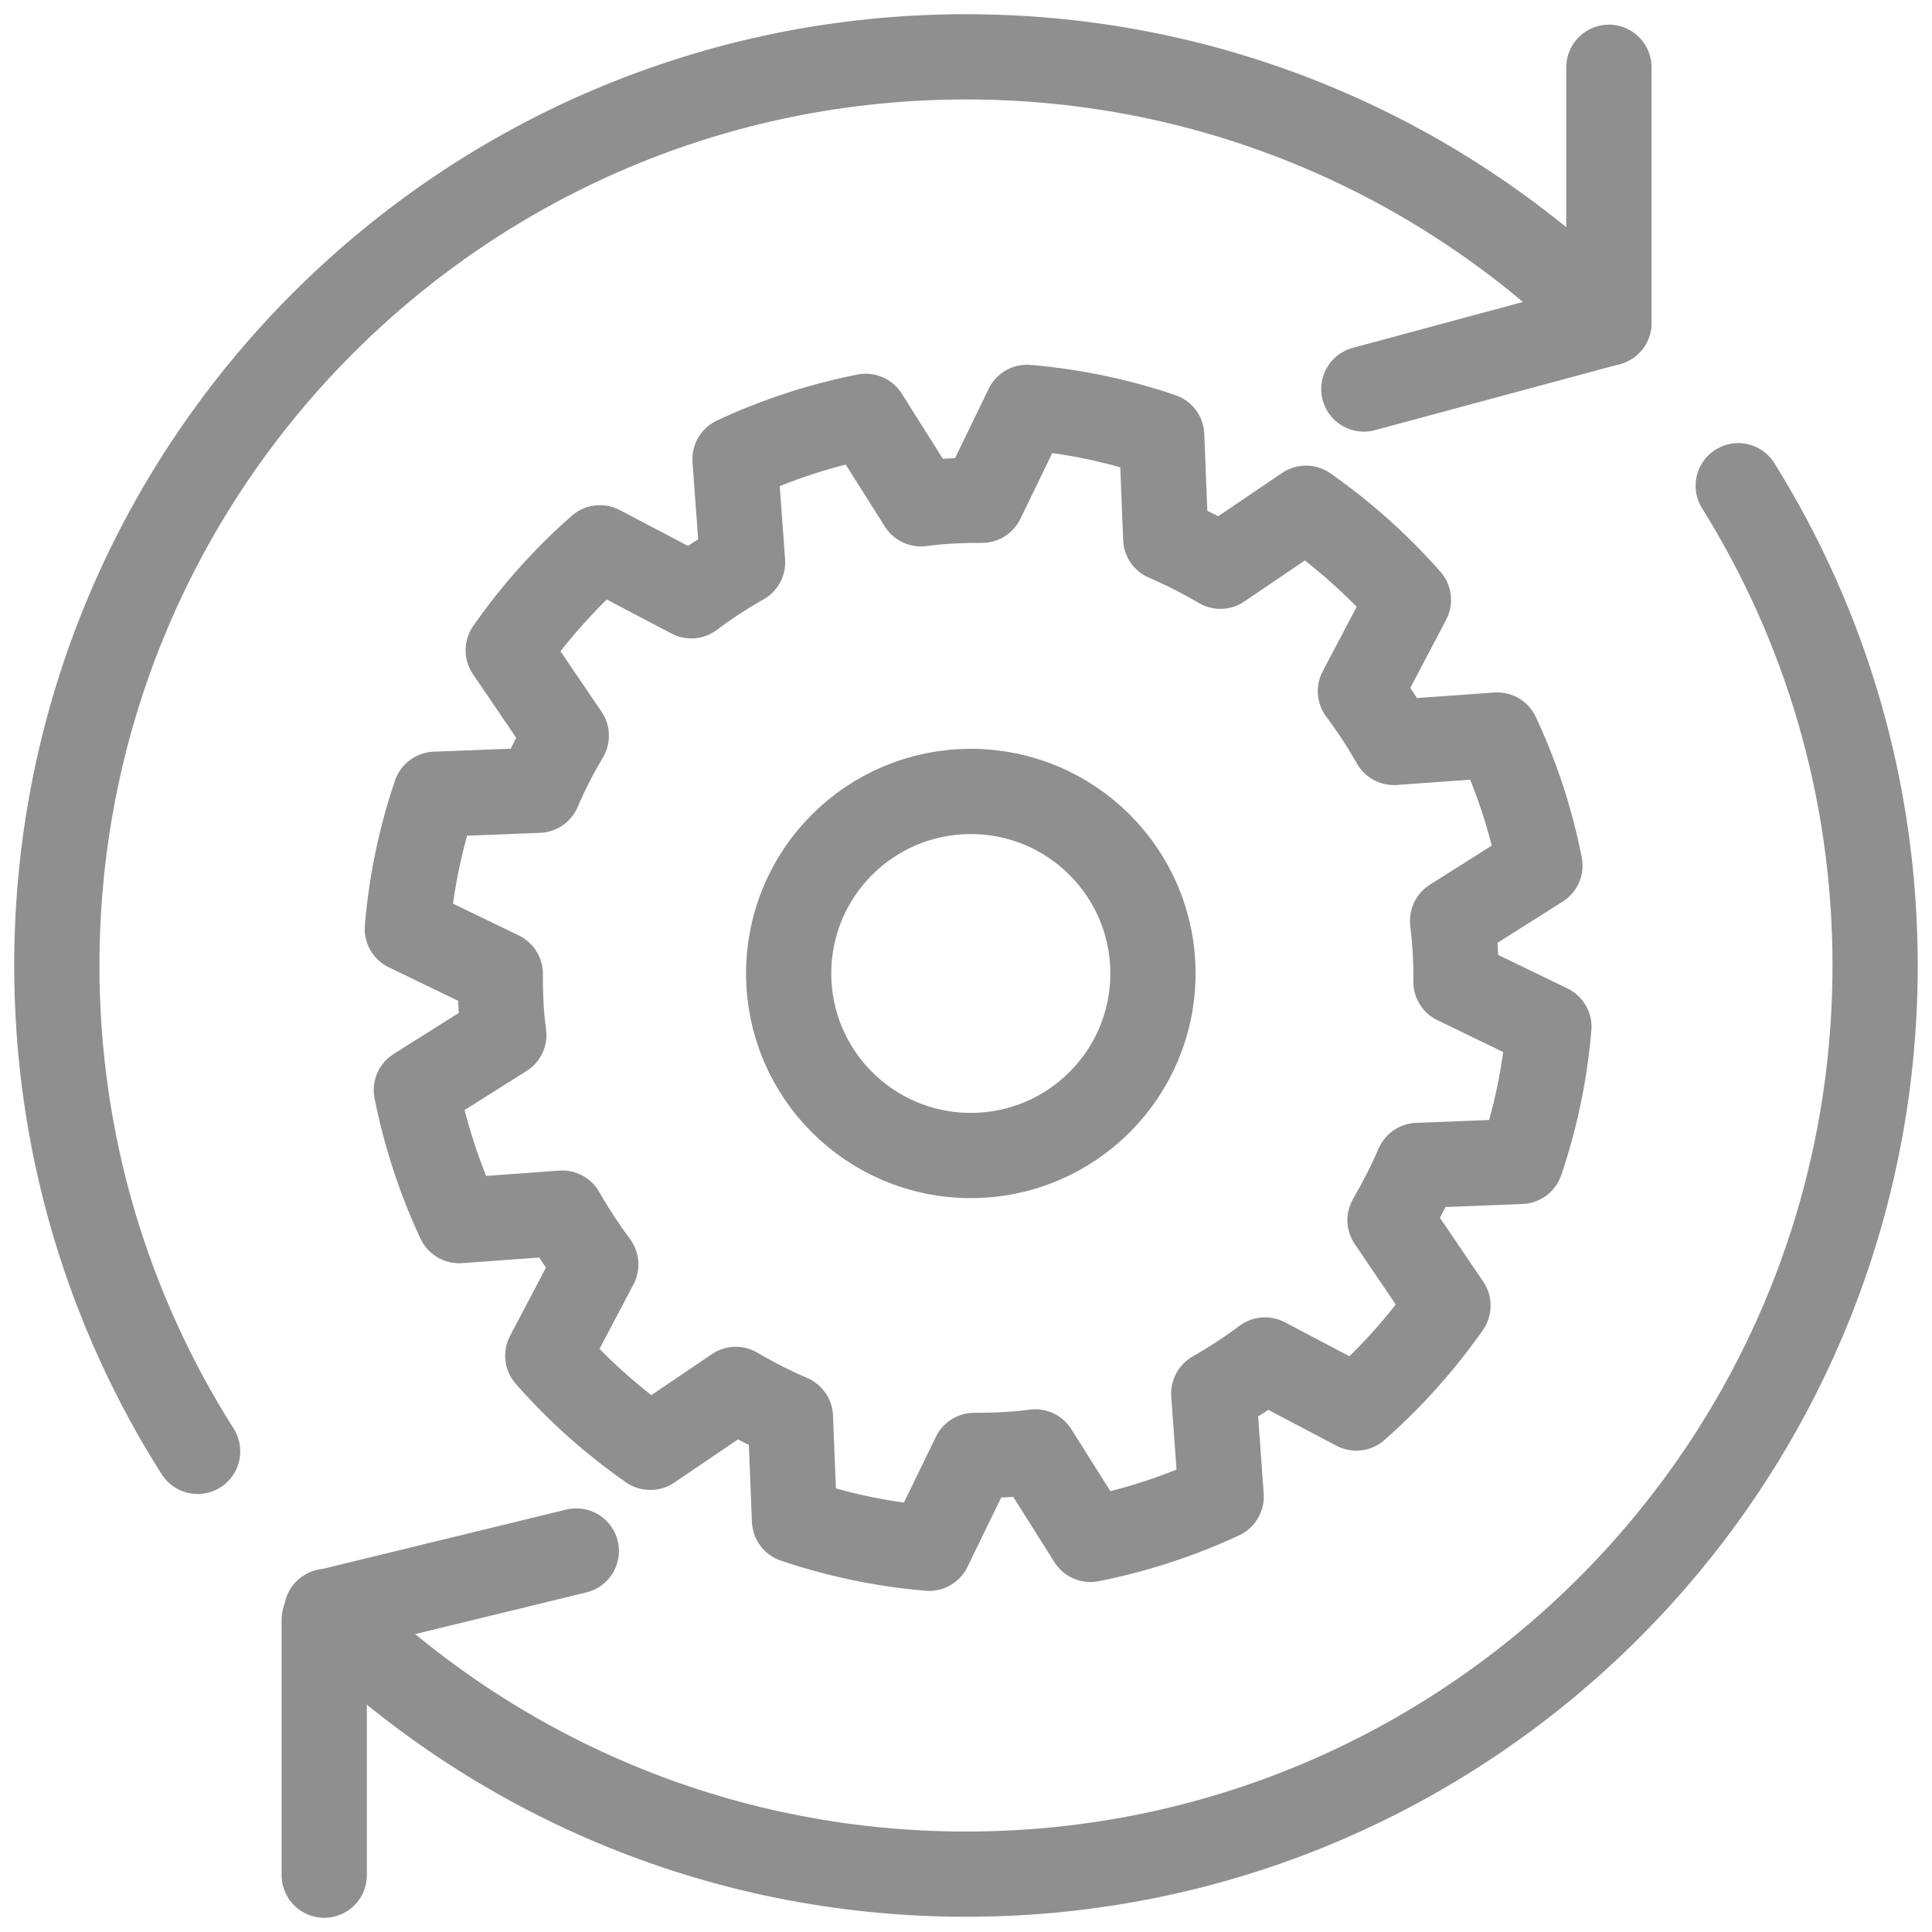
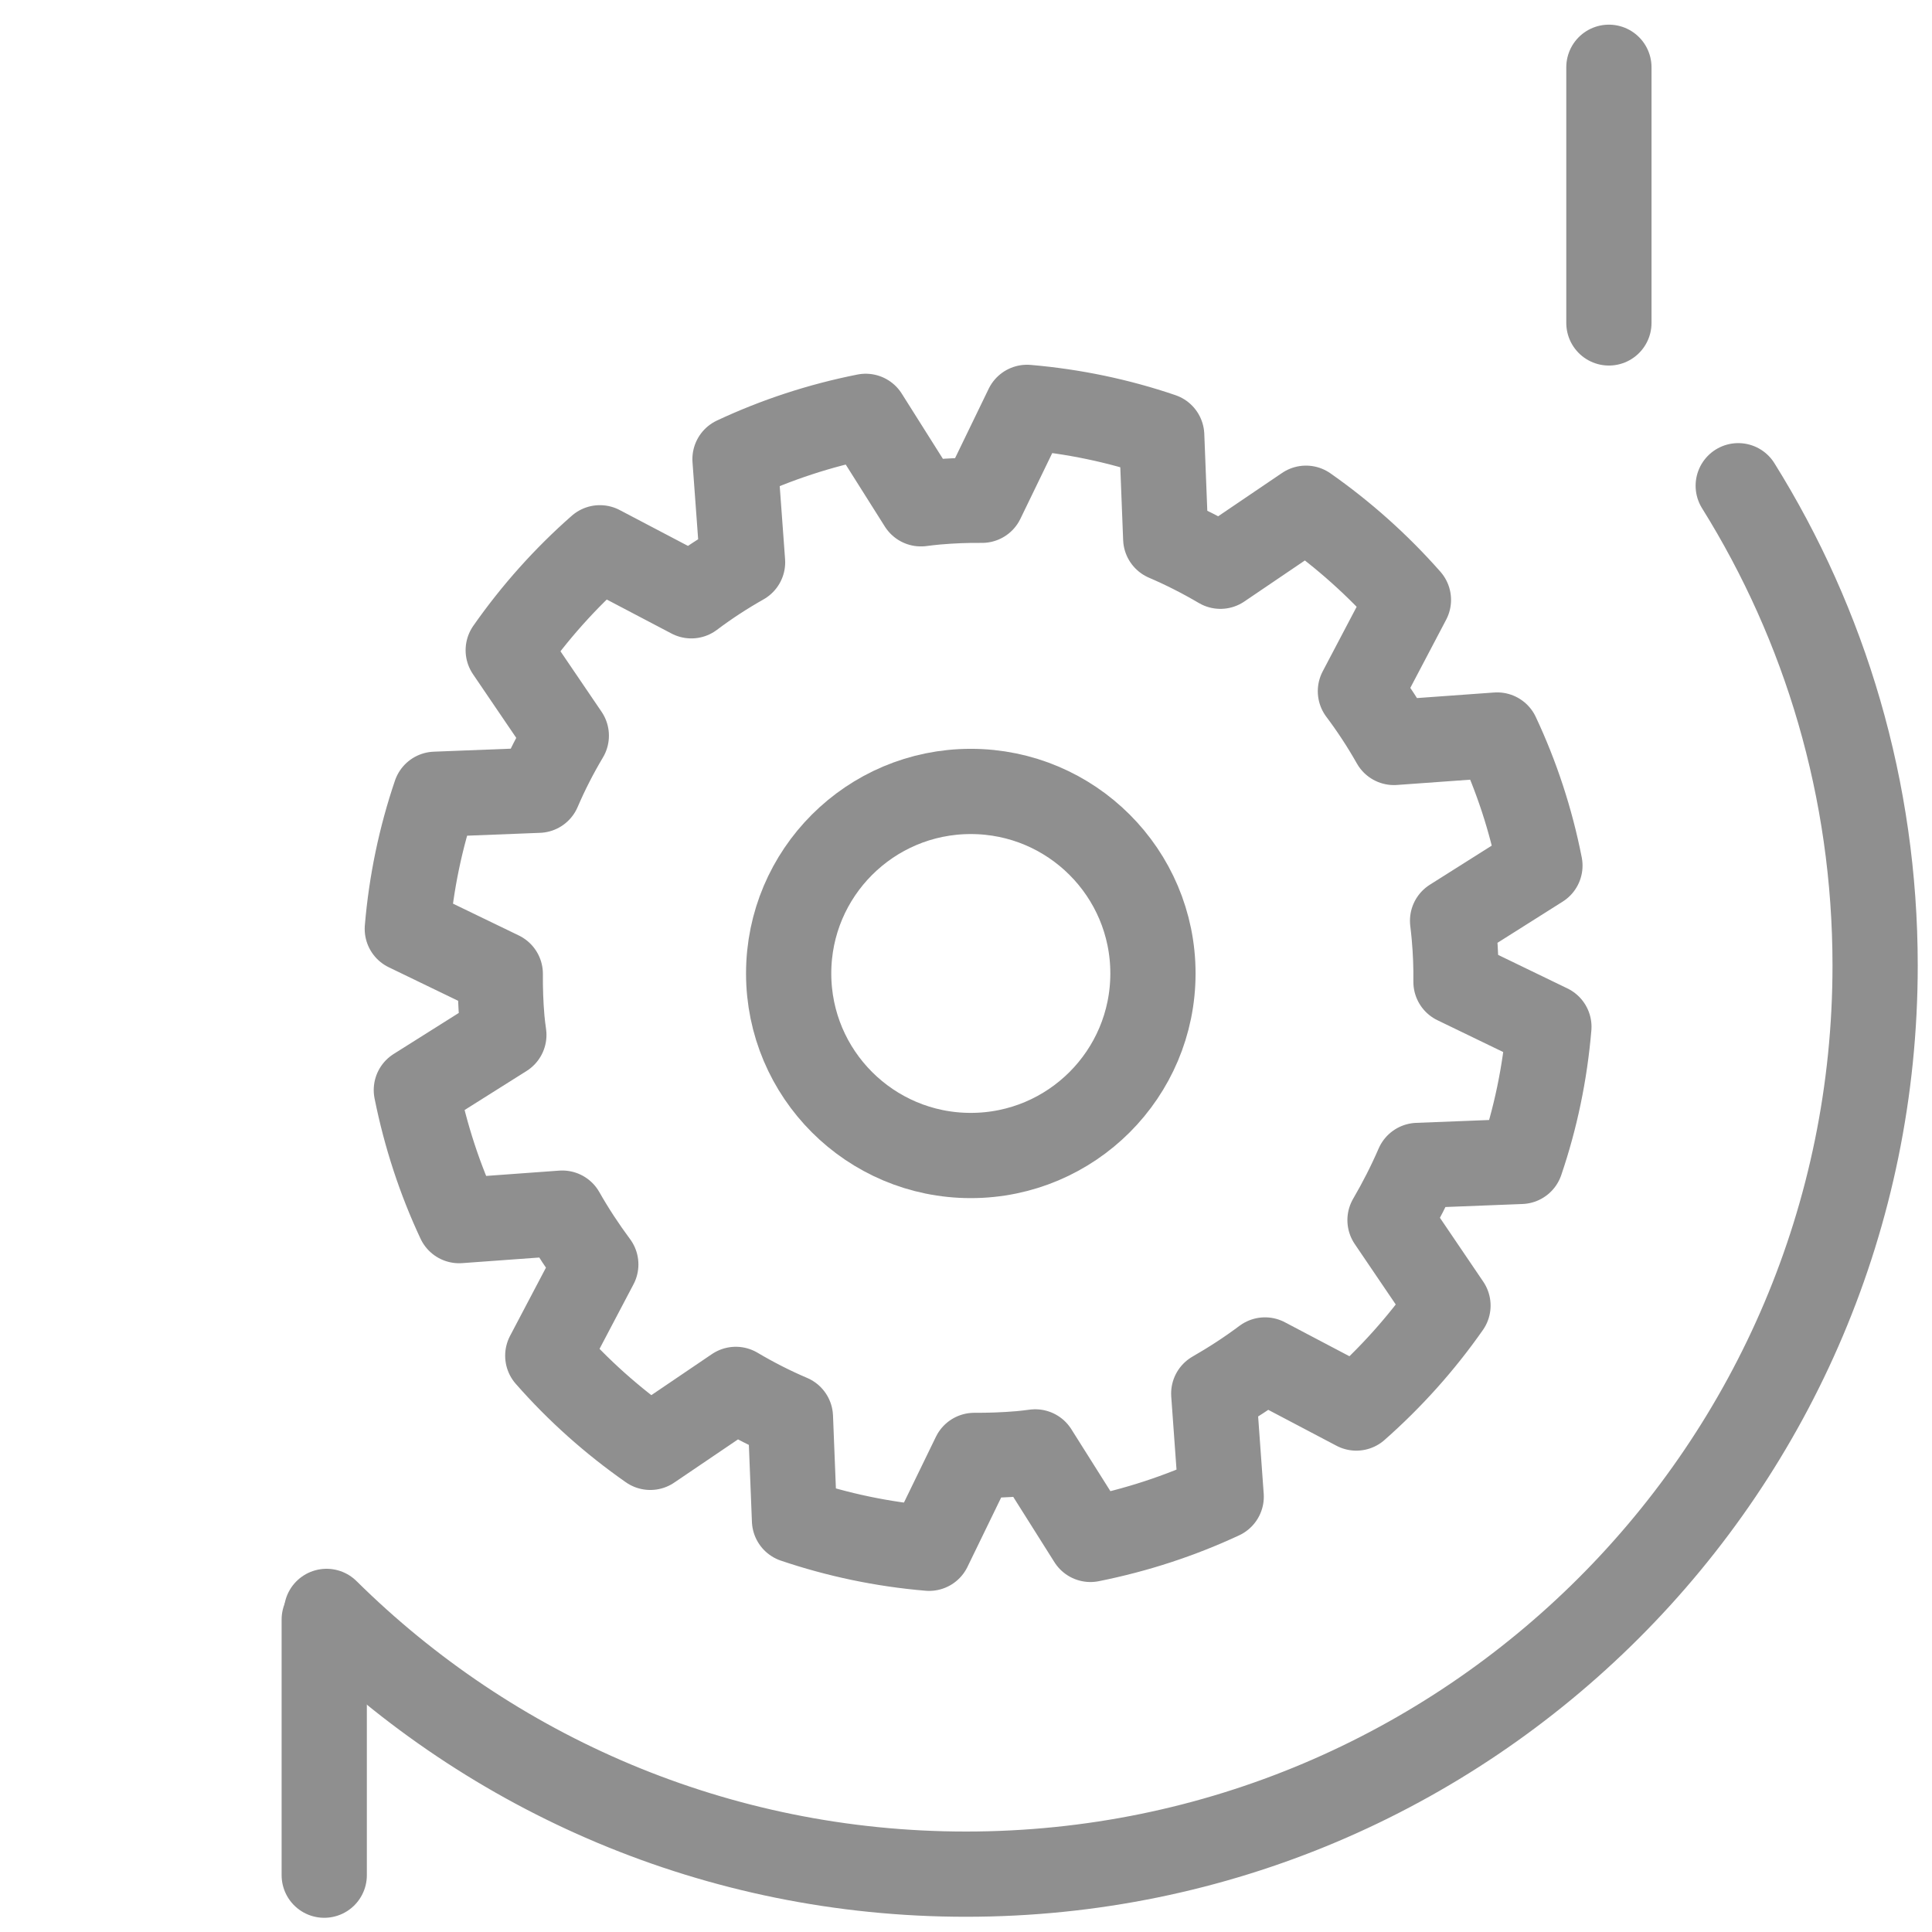
<svg xmlns="http://www.w3.org/2000/svg" class="benefit__advatanges--wrapper__svg" width="34" height="34" viewBox="0 0 34 34" fill="none">
-   <path d="M24.001 6.846L28.314 5.683C25.417 2.79 21.418 1 17 1C8.164 1 1 8.16 1 16.991C1 20.136 1.909 23.069 3.478 25.542" stroke="#8F8F8F" stroke-width="1.5" stroke-miterlimit="10" stroke-linecap="round" stroke-linejoin="round" />
  <path d="M28.314 1.184V5.683" stroke="#8F8F8F" stroke-width="1.5" stroke-miterlimit="10" stroke-linecap="round" stroke-linejoin="round" />
  <path d="M30.59 8.548C32.118 10.998 32.999 13.892 32.999 16.991C32.999 25.822 25.836 32.982 17 32.982C12.612 32.982 8.637 31.217 5.747 28.358" stroke="#8F8F8F" stroke-width="1.5" stroke-miterlimit="10" stroke-linecap="round" stroke-linejoin="round" />
  <path d="M5.706 28.501V33" stroke="#8F8F8F" stroke-width="1.5" stroke-miterlimit="10" stroke-linecap="round" stroke-linejoin="round" />
-   <path d="M5.768 28.36L10.142 27.295" stroke="#8F8F8F" stroke-width="1.5" stroke-miterlimit="10" stroke-linecap="round" stroke-linejoin="round" />
  <path d="M17.084 20.335C18.855 20.335 20.29 18.901 20.29 17.131C20.29 15.362 18.855 13.928 17.084 13.928C15.314 13.928 13.879 15.362 13.879 17.131C13.879 18.901 15.314 20.335 17.084 20.335Z" stroke="#8F8F8F" stroke-width="1.5" stroke-miterlimit="10" stroke-linecap="round" stroke-linejoin="round" />
  <path d="M26.765 20.439C27.023 19.682 27.189 18.888 27.258 18.07L25.623 17.279C25.626 17.013 25.616 16.747 25.592 16.479C25.585 16.387 25.573 16.296 25.563 16.204L27.1 15.233C26.941 14.425 26.686 13.655 26.348 12.935L24.531 13.066C24.354 12.752 24.156 12.45 23.941 12.164L24.786 10.557C24.251 9.95 23.645 9.408 22.983 8.944L21.477 9.965C21.168 9.783 20.848 9.62 20.515 9.477L20.444 7.664C19.687 7.406 18.892 7.239 18.074 7.169L17.282 8.804C17.018 8.801 16.753 8.812 16.483 8.835C16.389 8.843 16.298 8.855 16.206 8.866L15.235 7.327C14.428 7.487 13.656 7.742 12.935 8.08L13.068 9.895C12.754 10.073 12.451 10.27 12.166 10.485L10.557 9.64C9.949 10.174 9.408 10.78 8.944 11.443L9.966 12.947C9.782 13.256 9.618 13.576 9.476 13.907L7.661 13.978C7.404 14.735 7.237 15.528 7.168 16.347L8.804 17.138C8.802 17.403 8.811 17.67 8.834 17.937C8.842 18.029 8.854 18.12 8.867 18.213L7.327 19.183C7.489 19.99 7.742 20.76 8.08 21.481L9.895 21.349C10.073 21.663 10.271 21.964 10.485 22.252L9.64 23.858C10.174 24.467 10.781 25.008 11.444 25.471L12.949 24.451C13.258 24.634 13.579 24.798 13.91 24.939L13.982 26.754C14.739 27.01 15.532 27.178 16.351 27.247L17.145 25.613C17.409 25.614 17.676 25.605 17.945 25.582C18.037 25.575 18.128 25.562 18.219 25.551L19.19 27.091C19.999 26.929 20.769 26.676 21.491 26.339L21.36 24.524C21.672 24.345 21.975 24.148 22.262 23.933L23.869 24.779C24.476 24.244 25.018 23.639 25.482 22.976L24.462 21.472C24.643 21.162 24.806 20.842 24.95 20.51L26.765 20.439Z" stroke="#8F8F8F" stroke-width="1.5" stroke-miterlimit="10" stroke-linecap="round" stroke-linejoin="round" />
</svg>